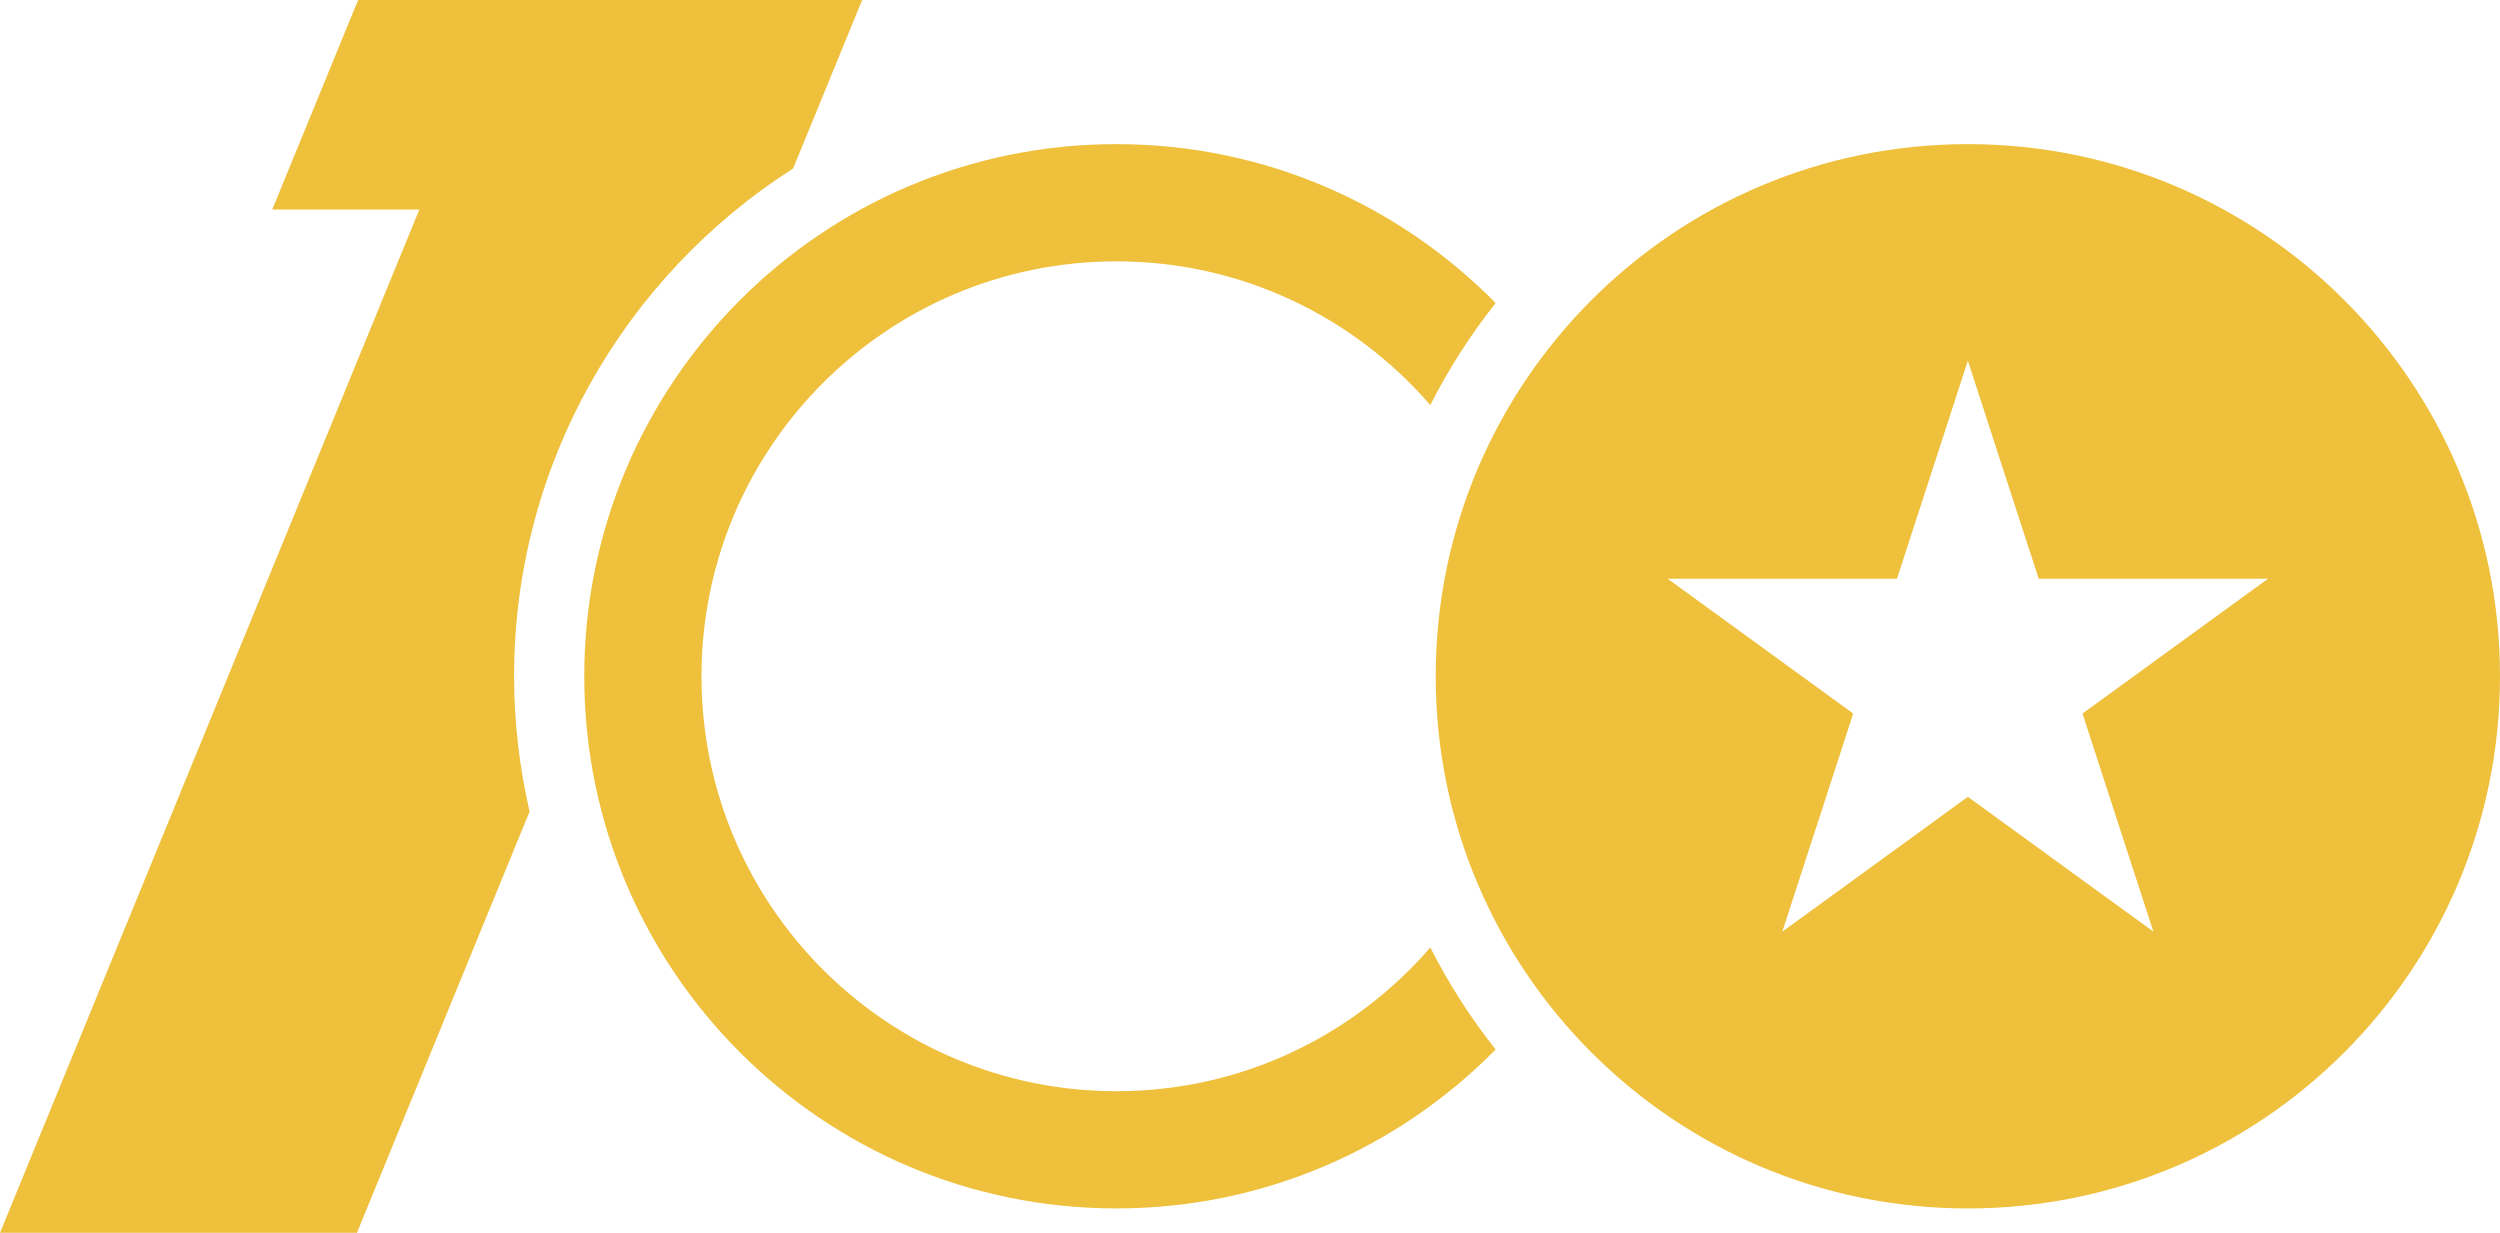
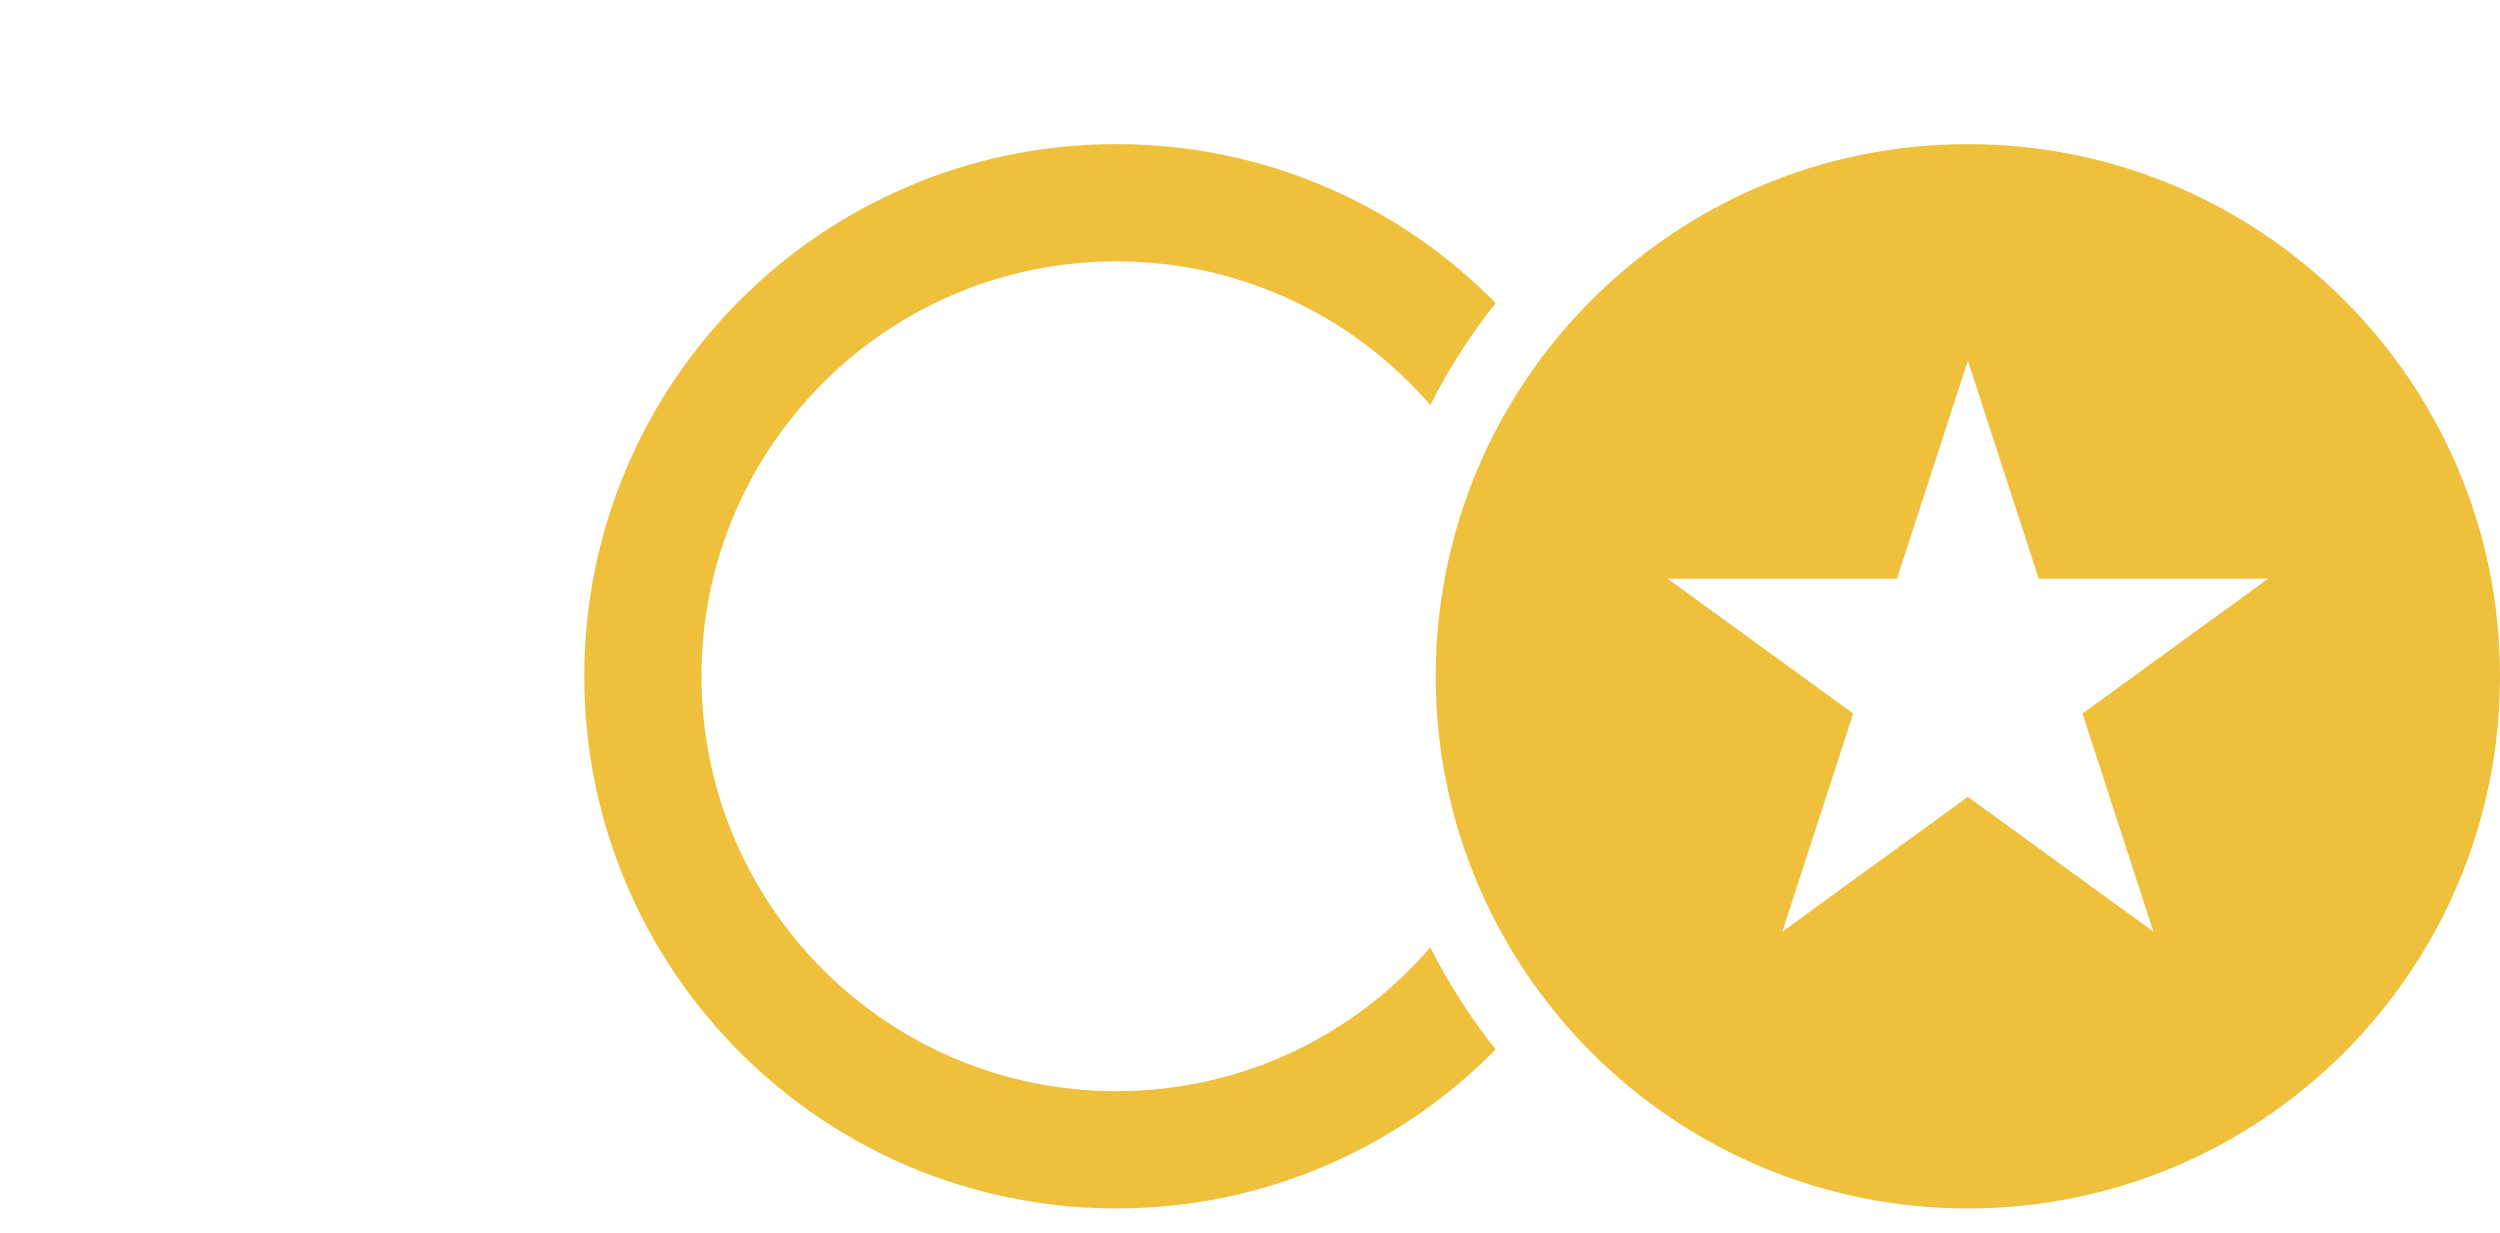
<svg xmlns="http://www.w3.org/2000/svg" x="0px" y="0px" viewBox="0 0 249.4 122.986" style="vertical-align: middle; max-width: 100%;" width="100%">
  <g>
    <g>
      <g>
        <g>
          <g>
            <g>
-               <path d="M71.334,0H50.401H35.725l-8.566,20.903h14.675L0,122.986h35.609l17.223-42.028        c-1-4.341-1.546-8.853-1.546-13.492c0-21.269,11.117-39.978,27.836-50.659L86.009,0H71.334z" fill="rgb(238,192,60)">
-          </path>
-             </g>
+               </g>
          </g>
        </g>
      </g>
    </g>
    <g>
      <g>
        <g>
          <g>
            <g>
-               <path d="M196.313,14.378c-29.319,0-53.087,23.768-53.087,53.088s23.768,53.088,53.087,53.088        S249.4,96.785,249.4,67.465S225.632,14.378,196.313,14.378z M214.82,92.938l-18.507-13.446l-18.507,13.446l7.069-21.756        l-18.507-13.446h22.876l7.069-21.756l7.069,21.756h22.876l-18.507,13.446L214.82,92.938z" fill="rgb(238,192,60)">
+               <path d="M196.313,14.378c-29.319,0-53.087,23.768-53.087,53.088s23.768,53.088,53.087,53.088        S249.4,96.785,249.4,67.465S225.632,14.378,196.313,14.378z M214.82,92.938l-18.507-13.446l-18.507,13.446l7.069-21.756        l-18.507-13.446h22.876l7.069-21.756l7.069,21.756h22.876l-18.507,13.446z" fill="rgb(238,192,60)">
         </path>
            </g>
          </g>
        </g>
      </g>
    </g>
    <g>
      <g>
        <g>
          <g>
            <g>
              <path d="M111.373,108.858c-22.861,0-41.393-18.532-41.393-41.393s18.532-41.393,41.393-41.393        c12.514,0,23.723,5.561,31.313,14.338c1.834-3.616,4.021-7.025,6.518-10.178c-9.63-9.783-23.019-15.855-37.831-15.855        c-29.319,0-53.087,23.768-53.087,53.087s23.768,53.087,53.087,53.087c14.812,0,28.201-6.072,37.831-15.855        c-2.497-3.153-4.683-6.562-6.518-10.178C135.096,103.297,123.887,108.858,111.373,108.858z" fill="rgb(238,192,60)">
         </path>
            </g>
          </g>
        </g>
      </g>
    </g>
  </g>
</svg>